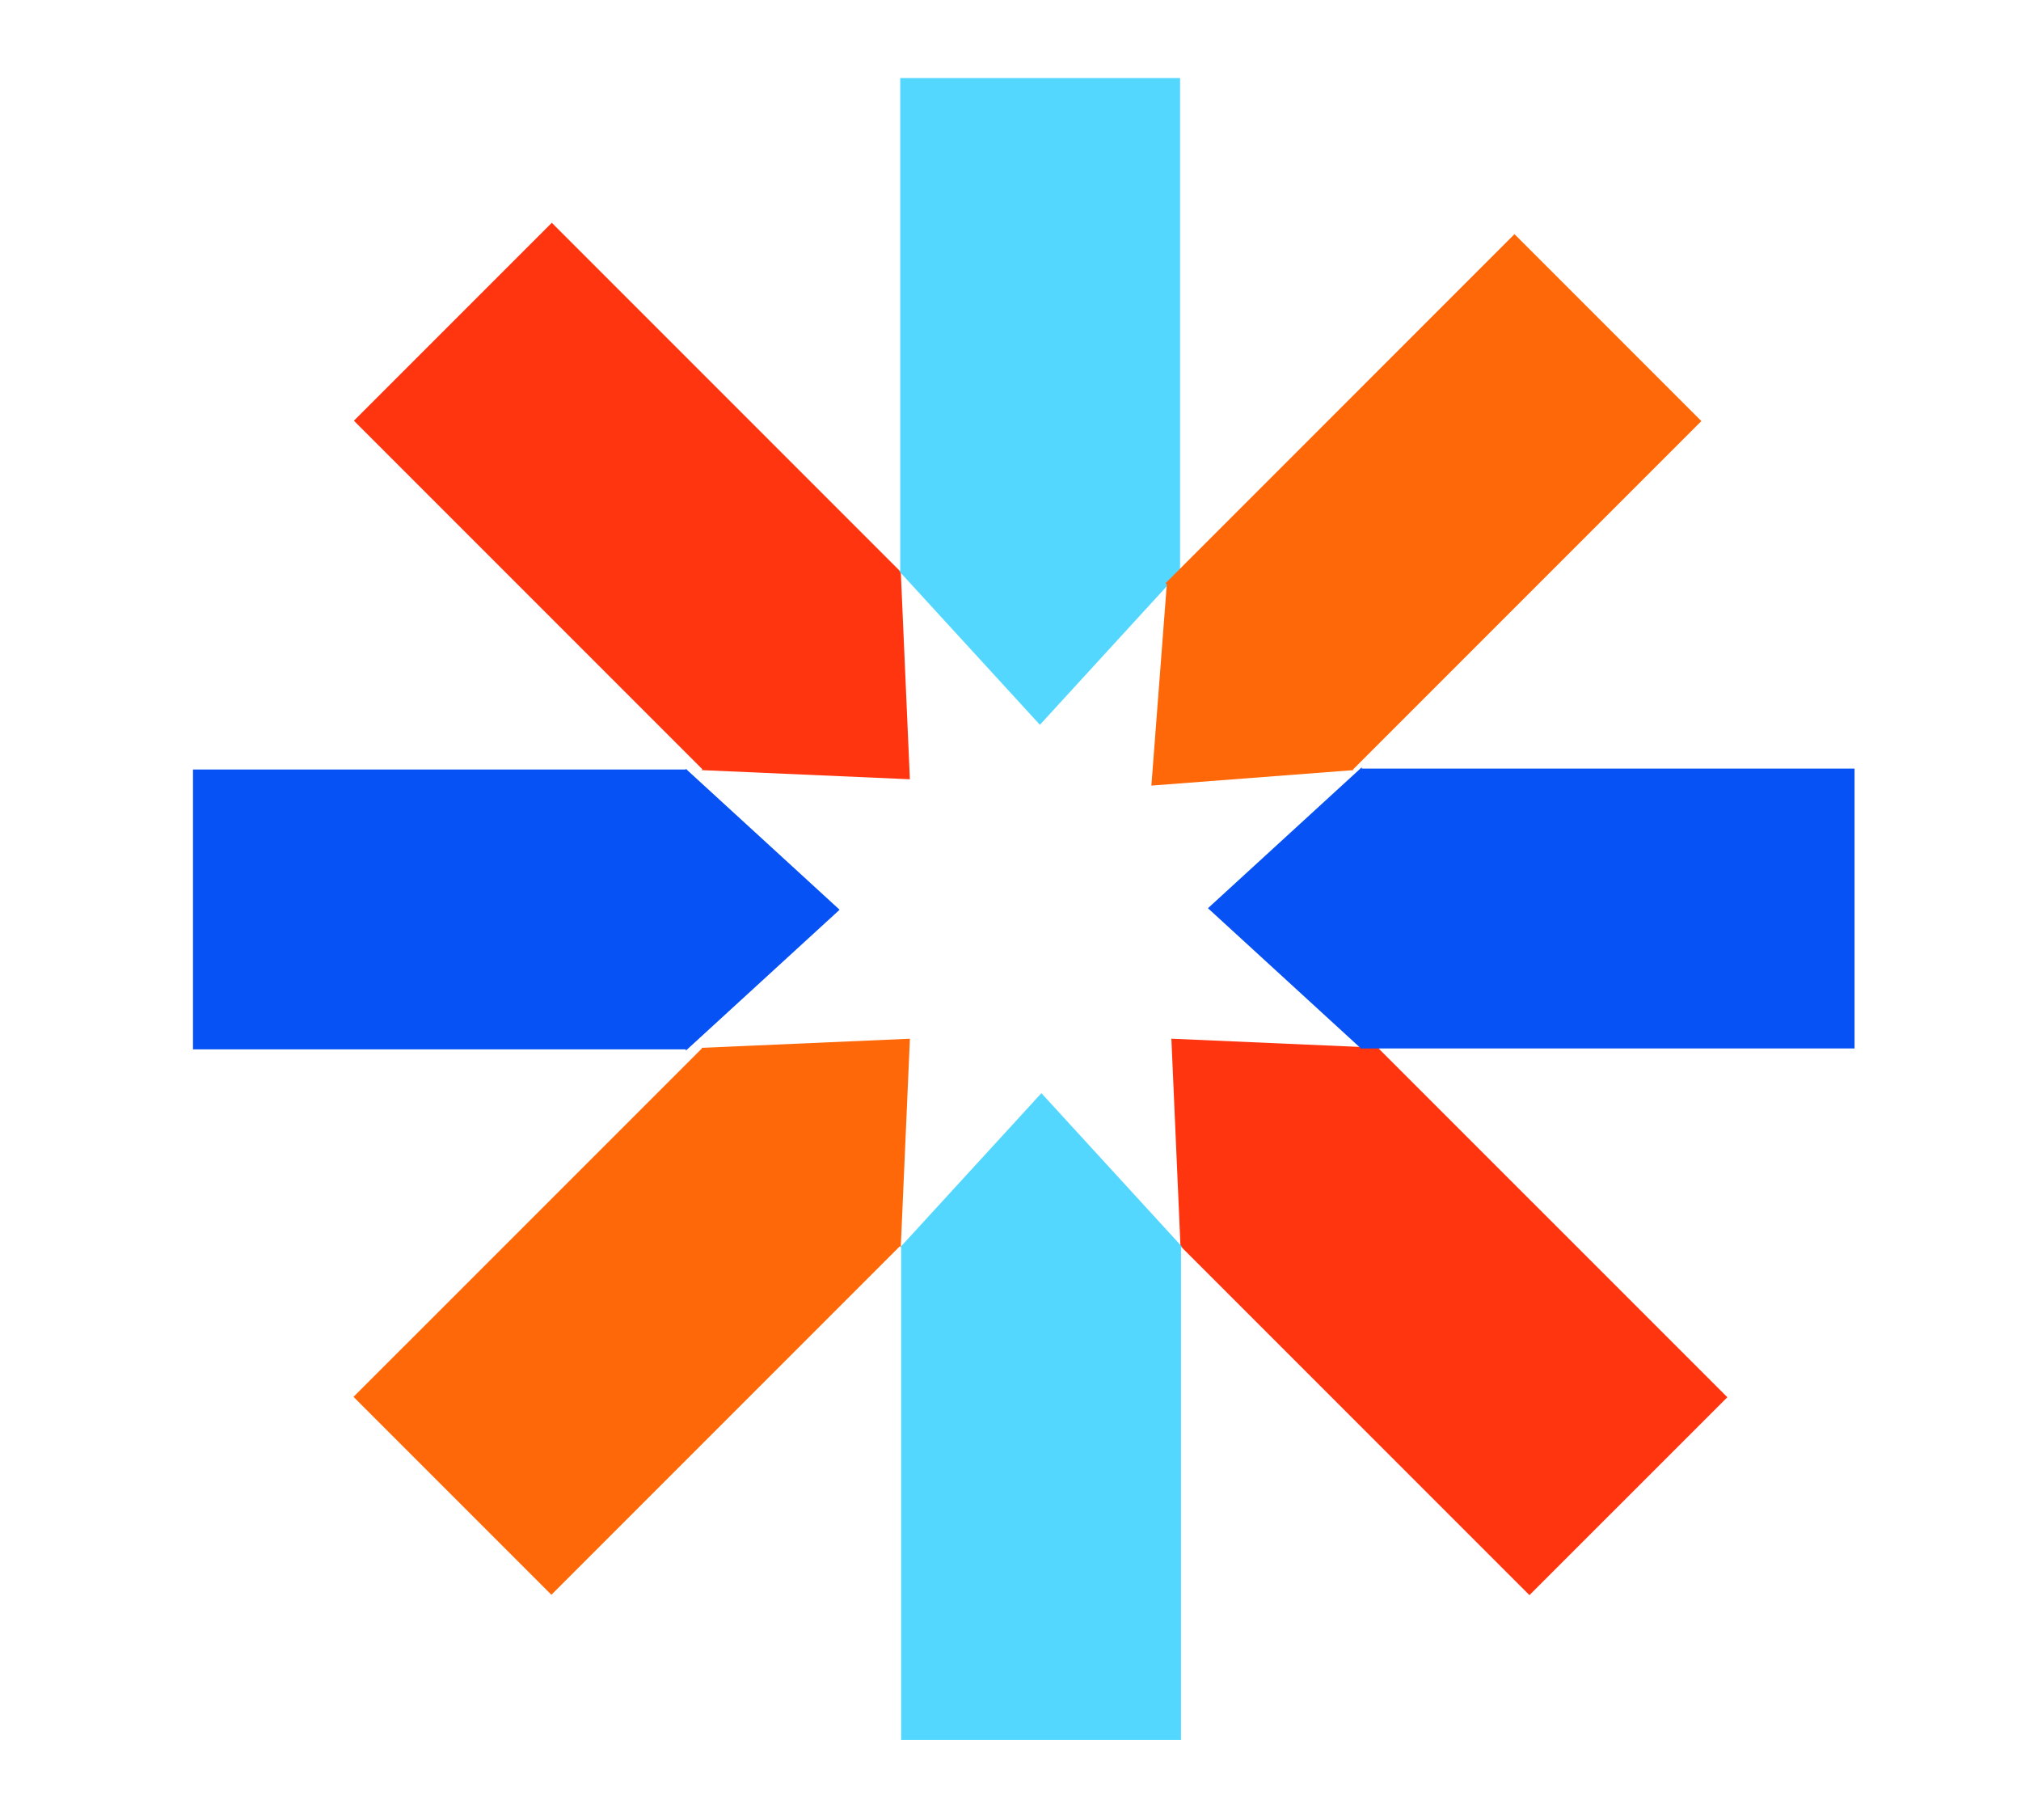
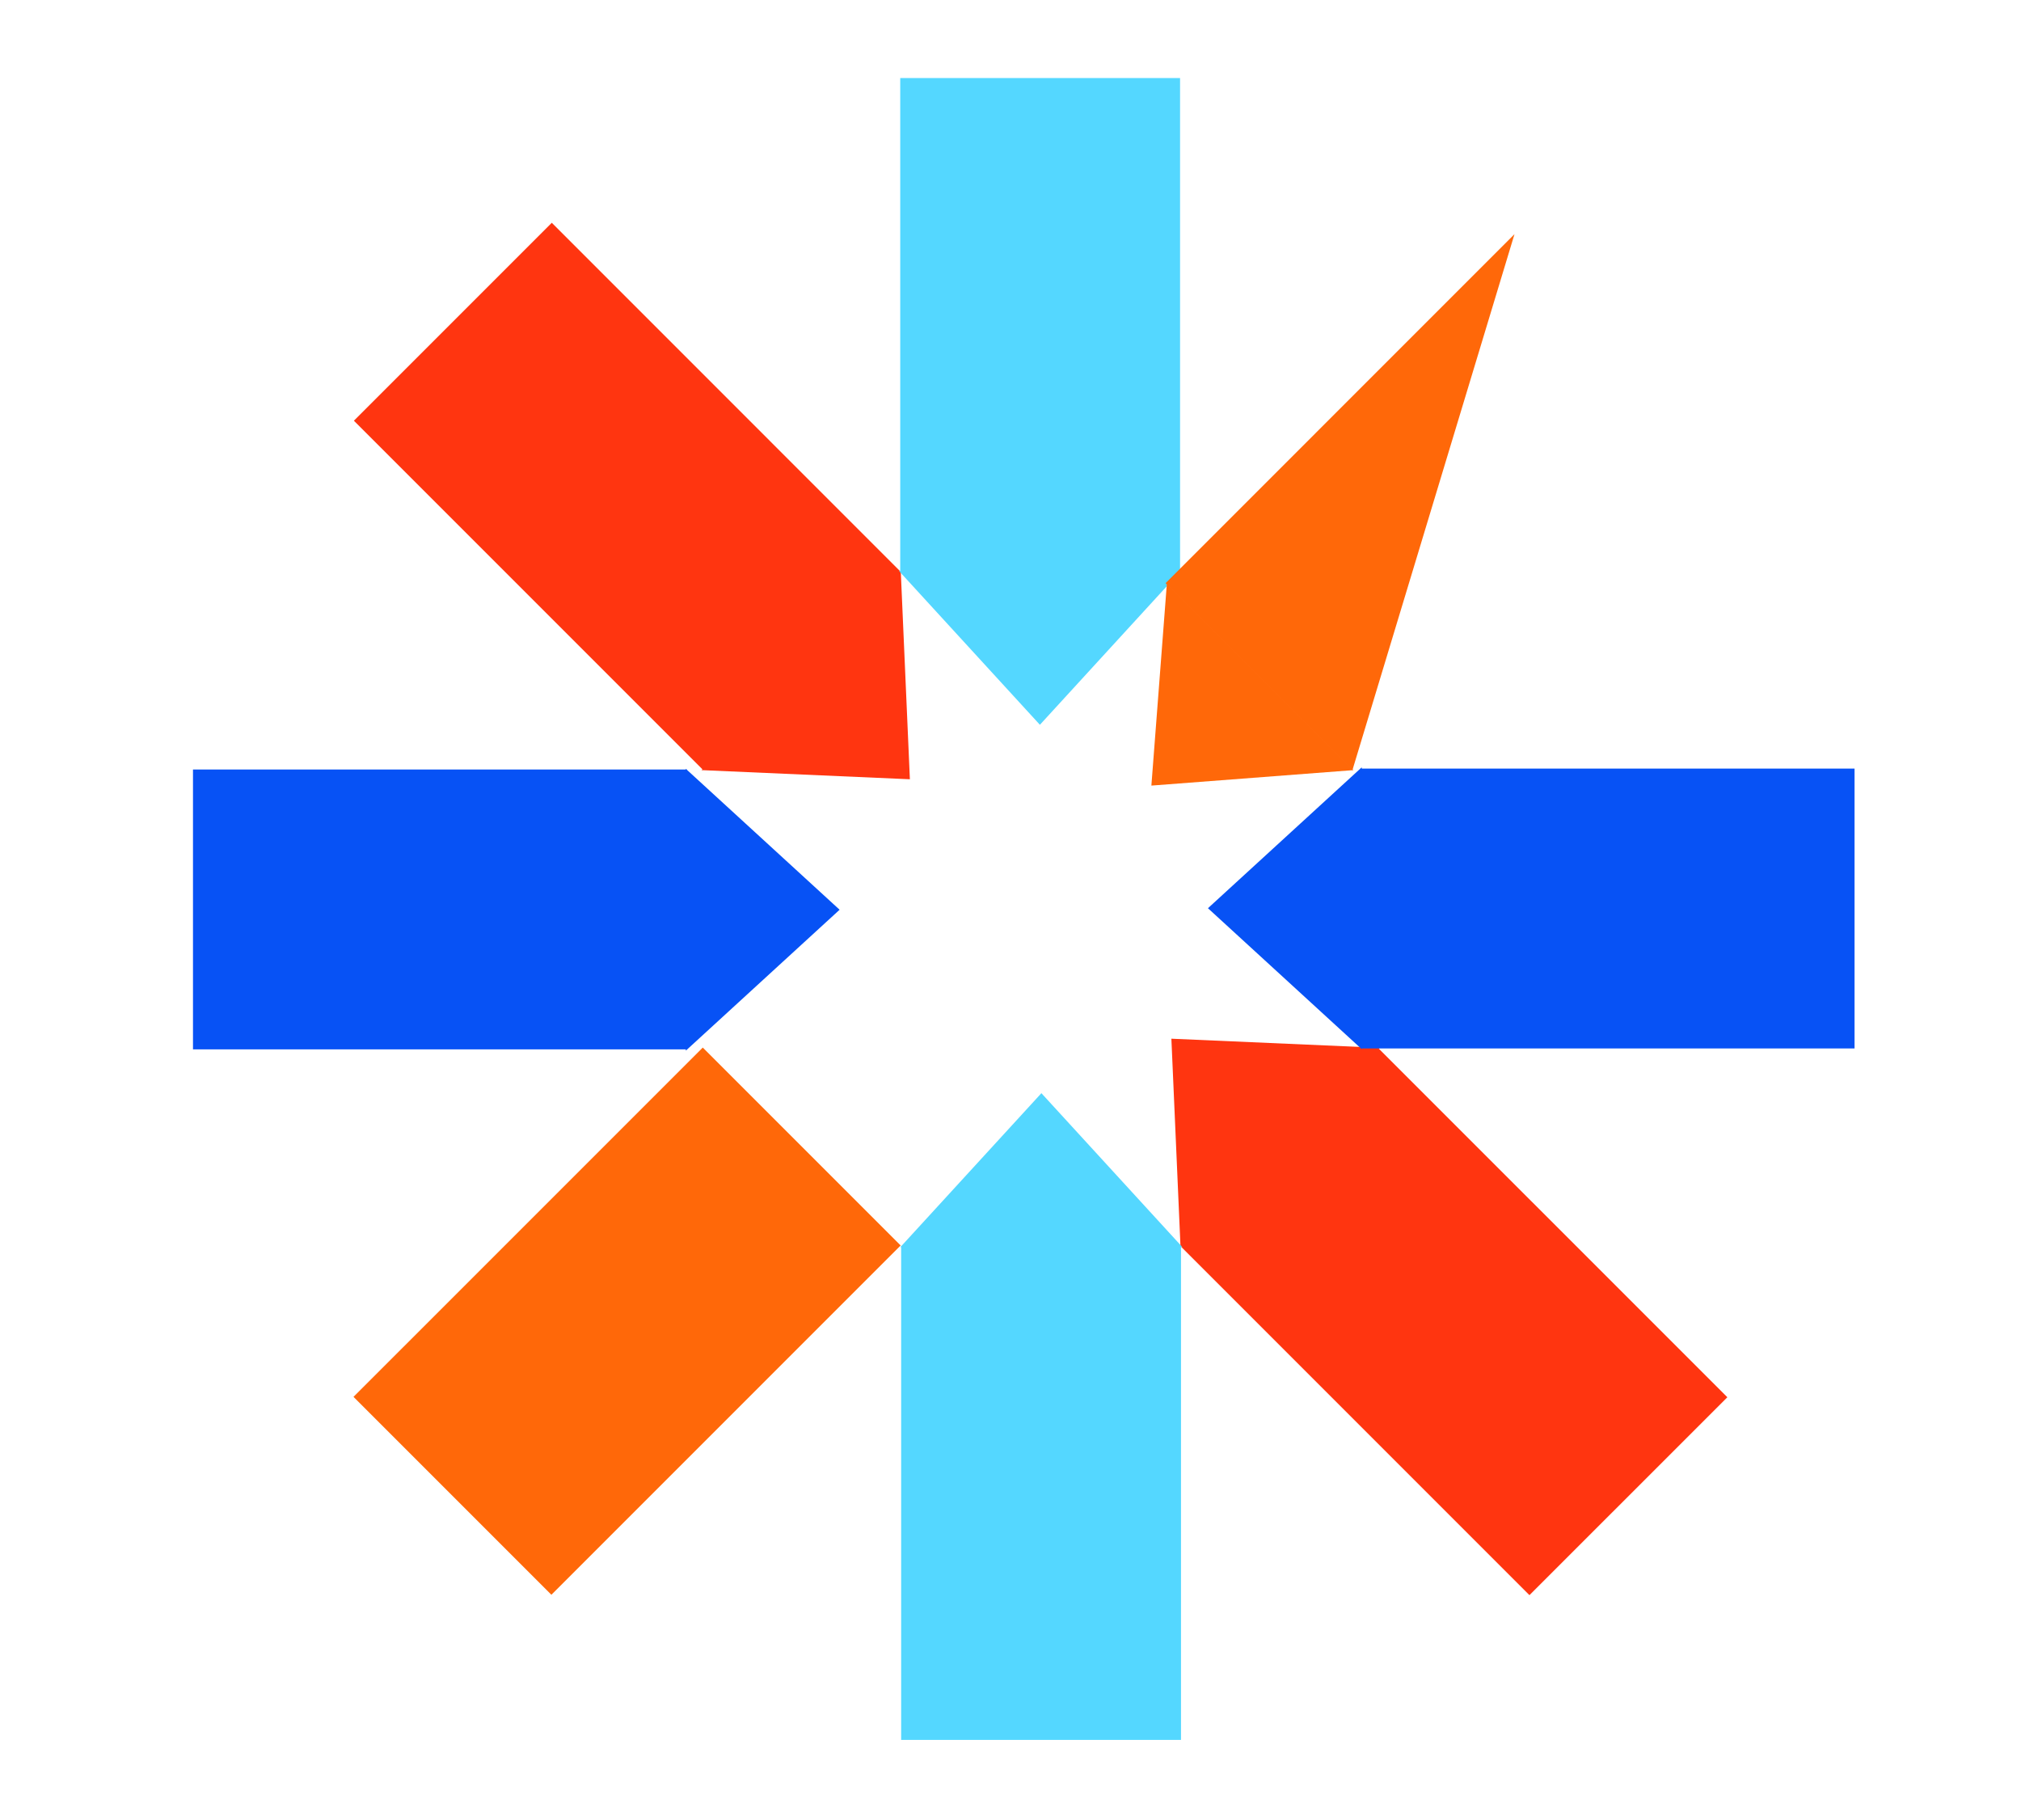
<svg xmlns="http://www.w3.org/2000/svg" width="401" zoomAndPan="magnify" viewBox="0 0 300.75 270.75" height="361" preserveAspectRatio="xMidYMid meet" version="1.2">
  <defs>
    <clipPath id="81ef11eebb">
      <path d="M 52 33 L 135 33 L 135 115 L 52 115 Z M 52 33 " />
    </clipPath>
    <clipPath id="f83196bf0d">
      <path d="M 52.664 62.598 L 82.113 33.148 L 134.086 85.121 L 104.637 114.57 Z M 52.664 62.598 " />
    </clipPath>
    <clipPath id="c98323aa92">
      <path d="M 0.523 0.09 L 82.289 0.09 L 82.289 81.613 L 0.523 81.613 Z M 0.523 0.09 " />
    </clipPath>
    <clipPath id="45547d5e2a">
      <path d="M 0.664 29.598 L 30.113 0.148 L 82.086 52.121 L 52.637 81.57 Z M 0.664 29.598 " />
    </clipPath>
    <clipPath id="2aad7eeca2">
      <rect x="0" width="83" y="0" height="82" />
    </clipPath>
    <clipPath id="a74ee44152">
      <path d="M 104 84 L 136 84 L 136 116 L 104 116 Z M 104 84 " />
    </clipPath>
    <clipPath id="f43f6fab8c">
      <path d="M 150.227 101.121 L 120.516 130.832 L 104.332 114.648 L 134.043 84.938 Z M 150.227 101.121 " />
    </clipPath>
    <clipPath id="d5f3ca71bb">
      <path d="M 135.402 115.945 L 104.395 114.586 L 134.043 84.938 Z M 135.402 115.945 " />
    </clipPath>
    <clipPath id="f34d36d71c">
      <path d="M 0.316 0.883 L 31.488 0.883 L 31.488 32 L 0.316 32 Z M 0.316 0.883 " />
    </clipPath>
    <clipPath id="a17a772879">
      <path d="M 46.227 17.121 L 16.516 46.832 L 0.332 30.648 L 30.043 0.938 Z M 46.227 17.121 " />
    </clipPath>
    <clipPath id="dd194ea94c">
      <path d="M 31.402 31.945 L 0.395 30.586 L 30.043 0.938 Z M 31.402 31.945 " />
    </clipPath>
    <clipPath id="680964ac7b">
      <rect x="0" width="32" y="0" height="32" />
    </clipPath>
    <clipPath id="dd25d577c1">
      <path d="M 175 155 L 258 155 L 258 238 L 175 238 Z M 175 155 " />
    </clipPath>
    <clipPath id="e99b93e223">
      <path d="M 257.051 207.895 L 227.602 237.34 L 175.629 185.367 L 205.078 155.922 Z M 257.051 207.895 " />
    </clipPath>
    <clipPath id="563efa4f18">
      <path d="M 0.531 0.855 L 82.055 0.855 L 82.055 82.379 L 0.531 82.379 Z M 0.531 0.855 " />
    </clipPath>
    <clipPath id="a8840d5fad">
      <path d="M 82.051 52.895 L 52.602 82.34 L 0.629 30.367 L 30.078 0.922 Z M 82.051 52.895 " />
    </clipPath>
    <clipPath id="844cb48d75">
      <rect x="0" width="83" y="0" height="83" />
    </clipPath>
    <clipPath id="20b401ca0b">
      <path d="M 174 154 L 206 154 L 206 186 L 174 186 Z M 174 154 " />
    </clipPath>
    <clipPath id="ae0b9d629c">
      <path d="M 159.492 169.371 L 189.203 139.66 L 205.387 155.844 L 175.676 185.555 Z M 159.492 169.371 " />
    </clipPath>
    <clipPath id="c6903d8c20">
      <path d="M 174.316 154.547 L 205.324 155.902 L 175.676 185.555 Z M 174.316 154.547 " />
    </clipPath>
    <clipPath id="bac22119f5">
      <path d="M 0.094 0.418 L 31.504 0.418 L 31.504 31.59 L 0.094 31.59 Z M 0.094 0.418 " />
    </clipPath>
    <clipPath id="4956b6f528">
      <path d="M -14.508 15.371 L 15.203 -14.34 L 31.387 1.844 L 1.676 31.555 Z M -14.508 15.371 " />
    </clipPath>
    <clipPath id="c3f207f84e">
      <path d="M 0.316 0.547 L 31.324 1.902 L 1.676 31.555 Z M 0.316 0.547 " />
    </clipPath>
    <clipPath id="a0e06075bf">
      <rect x="0" width="32" y="0" height="32" />
    </clipPath>
    <clipPath id="814629fb45">
      <path d="M 133.965 11.613 L 175.609 11.613 L 175.609 85.113 L 133.965 85.113 Z M 133.965 11.613 " />
    </clipPath>
    <clipPath id="f377f690d6">
      <path d="M 0.965 0.613 L 42.609 0.613 L 42.609 74.113 L 0.965 74.113 Z M 0.965 0.613 " />
    </clipPath>
    <clipPath id="76549bd848">
      <rect x="0" width="43" y="0" height="75" />
    </clipPath>
    <clipPath id="b83a6440a5">
      <path d="M 133.695 84.953 L 175.715 84.953 L 175.715 107.84 L 133.695 107.84 Z M 133.695 84.953 " />
    </clipPath>
    <clipPath id="8ca7cb95b6">
      <path d="M 154.75 107.84 L 133.781 84.953 L 175.715 84.953 Z M 154.75 107.84 " />
    </clipPath>
    <clipPath id="fb6b978711">
      <path d="M 0.695 0.953 L 42.715 0.953 L 42.715 23.84 L 0.695 23.84 Z M 0.695 0.953 " />
    </clipPath>
    <clipPath id="71d50e7f2e">
      <path d="M 21.75 23.84 L 0.781 0.953 L 42.715 0.953 Z M 21.75 23.84 " />
    </clipPath>
    <clipPath id="1ca85f3b20">
      <rect x="0" width="43" y="0" height="24" />
    </clipPath>
    <clipPath id="a594c9b21e">
      <path d="M 134.102 185.375 L 175.746 185.375 L 175.746 258.875 L 134.102 258.875 Z M 134.102 185.375 " />
    </clipPath>
    <clipPath id="ee78be2bee">
      <path d="M 0.102 0.375 L 41.746 0.375 L 41.746 73.875 L 0.102 73.875 Z M 0.102 0.375 " />
    </clipPath>
    <clipPath id="b4dab1709e">
      <rect x="0" width="42" y="0" height="74" />
    </clipPath>
    <clipPath id="19497c9ed7">
      <path d="M 134.004 162.652 L 176 162.652 L 176 185.539 L 134.004 185.539 Z M 134.004 162.652 " />
    </clipPath>
    <clipPath id="c22fdc9b1f">
      <path d="M 154.973 162.652 L 175.938 185.539 L 134.004 185.539 Z M 154.973 162.652 " />
    </clipPath>
    <clipPath id="31fb21c63a">
      <path d="M 0.004 0.652 L 42 0.652 L 42 23.539 L 0.004 23.539 Z M 0.004 0.652 " />
    </clipPath>
    <clipPath id="b3f147eb19">
      <path d="M 20.973 0.652 L 41.938 23.539 L 0.004 23.539 Z M 20.973 0.652 " />
    </clipPath>
    <clipPath id="5e3fb9a78c">
      <rect x="0" width="42" y="0" height="24" />
    </clipPath>
    <clipPath id="bbb0a36b1a">
      <path d="M 52 155 L 135 155 L 135 238 L 52 238 Z M 52 155 " />
    </clipPath>
    <clipPath id="8a02d9832f">
      <path d="M 82.055 237.285 L 52.605 207.836 L 104.578 155.863 L 134.027 185.312 Z M 82.055 237.285 " />
    </clipPath>
    <clipPath id="b5c850a139">
      <path d="M 0.523 0.855 L 82.051 0.855 L 82.051 82.379 L 0.523 82.379 Z M 0.523 0.855 " />
    </clipPath>
    <clipPath id="3addf716e8">
      <path d="M 30.055 82.285 L 0.605 52.836 L 52.578 0.863 L 82.027 30.312 Z M 30.055 82.285 " />
    </clipPath>
    <clipPath id="4e0e01be83">
      <rect x="0" width="83" y="0" height="83" />
    </clipPath>
    <clipPath id="d31d1e365f">
      <path d="M 104 154 L 136 154 L 136 186 L 104 186 Z M 104 154 " />
    </clipPath>
    <clipPath id="1221639f32">
      <path d="M 120.582 139.727 L 150.289 169.434 L 134.109 185.617 L 104.398 155.906 Z M 120.582 139.727 " />
    </clipPath>
    <clipPath id="7f76c8c658">
      <path d="M 135.406 154.551 L 134.047 185.559 L 104.398 155.906 Z M 135.406 154.551 " />
    </clipPath>
    <clipPath id="eec10fa3a2">
-       <path d="M 0.316 0.418 L 31.488 0.418 L 31.488 31.59 L 0.316 31.59 Z M 0.316 0.418 " />
-     </clipPath>
+       </clipPath>
    <clipPath id="32ddcc0d53">
      <path d="M 16.582 -14.273 L 46.289 15.434 L 30.109 31.617 L 0.398 1.906 Z M 16.582 -14.273 " />
    </clipPath>
    <clipPath id="47cce75a1f">
      <path d="M 31.406 0.551 L 30.047 31.559 L 0.398 1.906 Z M 31.406 0.551 " />
    </clipPath>
    <clipPath id="502582efba">
      <rect x="0" width="32" y="0" height="32" />
    </clipPath>
    <clipPath id="c849f5b236">
      <path d="M 173 34 L 254 34 L 254 115 L 173 115 Z M 173 34 " />
    </clipPath>
    <clipPath id="5b61c7e904">
      <path d="M 225.375 34.84 L 253.184 62.652 L 201.211 114.625 L 173.402 86.812 Z M 225.375 34.84 " />
    </clipPath>
    <clipPath id="8c43299e6e">
      <path d="M 0.375 0.77 L 80.219 0.77 L 80.219 80.855 L 0.375 80.855 Z M 0.375 0.77 " />
    </clipPath>
    <clipPath id="0c6aaaabad">
      <path d="M 52.375 0.84 L 80.184 28.652 L 28.211 80.625 L 0.402 52.812 Z M 52.375 0.84 " />
    </clipPath>
    <clipPath id="11296850ec">
      <rect x="0" width="81" y="0" height="81" />
    </clipPath>
    <clipPath id="81963ef827">
      <path d="M 171 86 L 202 86 L 202 117 L 171 117 Z M 171 86 " />
    </clipPath>
    <clipPath id="73d82c3bb1">
      <path d="M 185.219 130.77 L 157.406 102.953 L 173.59 86.77 L 201.402 114.586 Z M 185.219 130.77 " />
    </clipPath>
    <clipPath id="5089557949">
      <path d="M 171.34 116.887 L 173.645 86.824 L 201.402 114.586 Z M 171.34 116.887 " />
    </clipPath>
    <clipPath id="4d9ce24e19">
      <path d="M 0.215 0.801 L 30.43 0.801 L 30.43 31 L 0.215 31 Z M 0.215 0.801 " />
    </clipPath>
    <clipPath id="0ce8d81c44">
      <path d="M 14.219 44.77 L -13.594 16.953 L 2.59 0.77 L 30.402 28.586 Z M 14.219 44.77 " />
    </clipPath>
    <clipPath id="a14304ae54">
      <path d="M 0.34 30.887 L 2.645 0.824 L 30.402 28.586 Z M 0.34 30.887 " />
    </clipPath>
    <clipPath id="303f21ebb2">
      <rect x="0" width="31" y="0" height="31" />
    </clipPath>
    <clipPath id="5bf4a24058">
      <path d="M 28.719 114.492 L 102.219 114.492 L 102.219 156.137 L 28.719 156.137 Z M 28.719 114.492 " />
    </clipPath>
    <clipPath id="63769c4200">
      <path d="M 0.719 0.492 L 74.219 0.492 L 74.219 42.137 L 0.719 42.137 Z M 0.719 0.492 " />
    </clipPath>
    <clipPath id="14fc19927f">
      <rect x="0" width="75" y="0" height="43" />
    </clipPath>
    <clipPath id="ad7be04523">
      <path d="M 102.059 114.391 L 124.945 114.391 L 124.945 156.41 L 102.059 156.41 Z M 102.059 114.391 " />
    </clipPath>
    <clipPath id="af2928ecf7">
      <path d="M 124.945 135.359 L 102.059 156.324 L 102.059 114.391 Z M 124.945 135.359 " />
    </clipPath>
    <clipPath id="0bf6d7da62">
      <path d="M 0.059 0.391 L 22.945 0.391 L 22.945 42.336 L 0.059 42.336 Z M 0.059 0.391 " />
    </clipPath>
    <clipPath id="4684e762c5">
      <path d="M 22.945 21.359 L 0.059 42.324 L 0.059 0.391 Z M 22.945 21.359 " />
    </clipPath>
    <clipPath id="495cbde506">
      <rect x="0" width="23" y="0" height="43" />
    </clipPath>
    <clipPath id="235af1d147">
      <path d="M 202.48 114.355 L 275.98 114.355 L 275.98 156 L 202.48 156 Z M 202.48 114.355 " />
    </clipPath>
    <clipPath id="33e43e76c3">
      <path d="M 0.48 0.355 L 73.98 0.355 L 73.98 42 L 0.48 42 Z M 0.48 0.355 " />
    </clipPath>
    <clipPath id="5bc703be68">
      <rect x="0" width="74" y="0" height="42" />
    </clipPath>
    <clipPath id="2f45679275">
      <path d="M 179.758 114.082 L 202.645 114.082 L 202.645 156.102 L 179.758 156.102 Z M 179.758 114.082 " />
    </clipPath>
    <clipPath id="fb21302bc7">
      <path d="M 179.758 135.133 L 202.645 114.168 L 202.645 156.102 Z M 179.758 135.133 " />
    </clipPath>
    <clipPath id="bbdc177566">
      <path d="M 0.758 0.133 L 23.645 0.133 L 23.645 42.102 L 0.758 42.102 Z M 0.758 0.133 " />
    </clipPath>
    <clipPath id="aaf03ea256">
      <path d="M 0.758 21.133 L 23.645 0.168 L 23.645 42.102 Z M 0.758 21.133 " />
    </clipPath>
    <clipPath id="9d26d01739">
      <rect x="0" width="24" y="0" height="43" />
    </clipPath>
  </defs>
  <g id="7550f7424c">
    <g clip-rule="nonzero" clip-path="url(#81ef11eebb)">
      <g clip-rule="nonzero" clip-path="url(#f83196bf0d)">
        <g transform="matrix(1,0,0,1,52,33)">
          <g clip-path="url(#2aad7eeca2)">
            <g clip-rule="nonzero" clip-path="url(#c98323aa92)">
              <g clip-rule="nonzero" clip-path="url(#45547d5e2a)">
                <path style=" stroke:none;fill-rule:nonzero;fill:#ff3510;fill-opacity:1;" d="M 0.664 29.598 L 30.113 0.148 L 82.105 52.145 L 52.656 81.59 Z M 0.664 29.598 " />
              </g>
            </g>
          </g>
        </g>
      </g>
    </g>
    <g clip-rule="nonzero" clip-path="url(#a74ee44152)">
      <g clip-rule="nonzero" clip-path="url(#f43f6fab8c)">
        <g clip-rule="nonzero" clip-path="url(#d5f3ca71bb)">
          <g transform="matrix(1,0,0,1,104,84)">
            <g clip-path="url(#680964ac7b)">
              <g clip-rule="nonzero" clip-path="url(#f34d36d71c)">
                <g clip-rule="nonzero" clip-path="url(#a17a772879)">
                  <g clip-rule="nonzero" clip-path="url(#dd194ea94c)">
                    <path style=" stroke:none;fill-rule:nonzero;fill:#ff3510;fill-opacity:1;" d="M 46.227 17.121 L 16.578 46.77 L 0.395 30.586 L 30.043 0.938 Z M 46.227 17.121 " />
                  </g>
                </g>
              </g>
            </g>
          </g>
        </g>
      </g>
    </g>
    <g clip-rule="nonzero" clip-path="url(#dd25d577c1)">
      <g clip-rule="nonzero" clip-path="url(#e99b93e223)">
        <g transform="matrix(1,0,0,1,175,155)">
          <g clip-path="url(#844cb48d75)">
            <g clip-rule="nonzero" clip-path="url(#563efa4f18)">
              <g clip-rule="nonzero" clip-path="url(#a8840d5fad)">
                <path style=" stroke:none;fill-rule:nonzero;fill:#ff3510;fill-opacity:1;" d="M 82.051 52.895 L 52.602 82.34 L 0.609 30.348 L 30.055 0.902 Z M 82.051 52.895 " />
              </g>
            </g>
          </g>
        </g>
      </g>
    </g>
    <g clip-rule="nonzero" clip-path="url(#20b401ca0b)">
      <g clip-rule="nonzero" clip-path="url(#ae0b9d629c)">
        <g clip-rule="nonzero" clip-path="url(#c6903d8c20)">
          <g transform="matrix(1,0,0,1,174,154)">
            <g clip-path="url(#a0e06075bf)">
              <g clip-rule="nonzero" clip-path="url(#bac22119f5)">
                <g clip-rule="nonzero" clip-path="url(#4956b6f528)">
                  <g clip-rule="nonzero" clip-path="url(#c3f207f84e)">
                    <path style=" stroke:none;fill-rule:nonzero;fill:#ff3510;fill-opacity:1;" d="M -14.508 15.371 L 15.141 -14.277 L 31.324 1.906 L 1.676 31.555 Z M -14.508 15.371 " />
                  </g>
                </g>
              </g>
            </g>
          </g>
        </g>
      </g>
    </g>
    <g clip-rule="nonzero" clip-path="url(#814629fb45)">
      <g transform="matrix(1,0,0,1,133,11)">
        <g clip-path="url(#76549bd848)">
          <g clip-rule="nonzero" clip-path="url(#f377f690d6)">
            <path style=" stroke:none;fill-rule:nonzero;fill:#54d7ff;fill-opacity:1;" d="M 0.965 0.613 L 42.609 0.613 L 42.609 74.145 L 0.965 74.145 Z M 0.965 0.613 " />
          </g>
        </g>
      </g>
    </g>
    <g clip-rule="nonzero" clip-path="url(#b83a6440a5)">
      <g clip-rule="nonzero" clip-path="url(#8ca7cb95b6)">
        <g transform="matrix(1,0,0,1,133,84)">
          <g clip-path="url(#1ca85f3b20)">
            <g clip-rule="nonzero" clip-path="url(#fb6b978711)">
              <g clip-rule="nonzero" clip-path="url(#71d50e7f2e)">
                <path style=" stroke:none;fill-rule:nonzero;fill:#54d7ff;fill-opacity:1;" d="M 42.715 23.84 L 0.785 23.84 L 0.785 0.953 L 42.715 0.953 Z M 42.715 23.84 " />
              </g>
            </g>
          </g>
        </g>
      </g>
    </g>
    <g clip-rule="nonzero" clip-path="url(#a594c9b21e)">
      <g transform="matrix(1,0,0,1,134,185)">
        <g clip-path="url(#b4dab1709e)">
          <g clip-rule="nonzero" clip-path="url(#ee78be2bee)">
            <path style=" stroke:none;fill-rule:nonzero;fill:#54d7ff;fill-opacity:1;" d="M 41.746 73.875 L 0.102 73.875 L 0.102 0.348 L 41.746 0.348 Z M 41.746 73.875 " />
          </g>
        </g>
      </g>
    </g>
    <g clip-rule="nonzero" clip-path="url(#19497c9ed7)">
      <g clip-rule="nonzero" clip-path="url(#c22fdc9b1f)">
        <g transform="matrix(1,0,0,1,134,162)">
          <g clip-path="url(#5e3fb9a78c)">
            <g clip-rule="nonzero" clip-path="url(#31fb21c63a)">
              <g clip-rule="nonzero" clip-path="url(#b3f147eb19)">
                <path style=" stroke:none;fill-rule:nonzero;fill:#54d7ff;fill-opacity:1;" d="M 0.004 0.652 L 41.934 0.652 L 41.934 23.539 L 0.004 23.539 Z M 0.004 0.652 " />
              </g>
            </g>
          </g>
        </g>
      </g>
    </g>
    <g clip-rule="nonzero" clip-path="url(#bbb0a36b1a)">
      <g clip-rule="nonzero" clip-path="url(#8a02d9832f)">
        <g transform="matrix(1,0,0,1,52,155)">
          <g clip-path="url(#4e0e01be83)">
            <g clip-rule="nonzero" clip-path="url(#b5c850a139)">
              <g clip-rule="nonzero" clip-path="url(#3addf716e8)">
                <path style=" stroke:none;fill-rule:nonzero;fill:#ff6809;fill-opacity:1;" d="M 30.055 82.285 L 0.605 52.836 L 52.602 0.844 L 82.047 30.289 Z M 30.055 82.285 " />
              </g>
            </g>
          </g>
        </g>
      </g>
    </g>
    <g clip-rule="nonzero" clip-path="url(#d31d1e365f)">
      <g clip-rule="nonzero" clip-path="url(#1221639f32)">
        <g clip-rule="nonzero" clip-path="url(#7f76c8c658)">
          <g transform="matrix(1,0,0,1,104,154)">
            <g clip-path="url(#502582efba)">
              <g clip-rule="nonzero" clip-path="url(#eec10fa3a2)">
                <g clip-rule="nonzero" clip-path="url(#32ddcc0d53)">
                  <g clip-rule="nonzero" clip-path="url(#47cce75a1f)">
                    <path style=" stroke:none;fill-rule:nonzero;fill:#ff6809;fill-opacity:1;" d="M 16.582 -14.273 L 46.227 15.371 L 30.043 31.555 L 0.398 1.906 Z M 16.582 -14.273 " />
                  </g>
                </g>
              </g>
            </g>
          </g>
        </g>
      </g>
    </g>
    <g clip-rule="nonzero" clip-path="url(#c849f5b236)">
      <g clip-rule="nonzero" clip-path="url(#5b61c7e904)">
        <g transform="matrix(1,0,0,1,173,34)">
          <g clip-path="url(#11296850ec)">
            <g clip-rule="nonzero" clip-path="url(#8c43299e6e)">
              <g clip-rule="nonzero" clip-path="url(#0c6aaaabad)">
-                 <path style=" stroke:none;fill-rule:nonzero;fill:#ff6809;fill-opacity:1;" d="M 52.375 0.84 L 80.184 28.652 L 28.262 80.574 L 0.453 52.766 Z M 52.375 0.84 " />
+                 <path style=" stroke:none;fill-rule:nonzero;fill:#ff6809;fill-opacity:1;" d="M 52.375 0.84 L 28.262 80.574 L 0.453 52.766 Z M 52.375 0.84 " />
              </g>
            </g>
          </g>
        </g>
      </g>
    </g>
    <g clip-rule="nonzero" clip-path="url(#81963ef827)">
      <g clip-rule="nonzero" clip-path="url(#73d82c3bb1)">
        <g clip-rule="nonzero" clip-path="url(#5089557949)">
          <g transform="matrix(1,0,0,1,171,86)">
            <g clip-path="url(#303f21ebb2)">
              <g clip-rule="nonzero" clip-path="url(#4d9ce24e19)">
                <g clip-rule="nonzero" clip-path="url(#0ce8d81c44)">
                  <g clip-rule="nonzero" clip-path="url(#a14304ae54)">
                    <path style=" stroke:none;fill-rule:nonzero;fill:#ff6809;fill-opacity:1;" d="M 14.219 44.77 L -13.531 17.016 L 2.652 0.836 L 30.402 28.586 Z M 14.219 44.77 " />
                  </g>
                </g>
              </g>
            </g>
          </g>
        </g>
      </g>
    </g>
    <g clip-rule="nonzero" clip-path="url(#5bf4a24058)">
      <g transform="matrix(1,0,0,1,28,114)">
        <g clip-path="url(#14fc19927f)">
          <g clip-rule="nonzero" clip-path="url(#63769c4200)">
            <path style=" stroke:none;fill-rule:nonzero;fill:#0752f5;fill-opacity:1;" d="M 0.719 42.137 L 0.719 0.492 L 74.246 0.492 L 74.246 42.137 Z M 0.719 42.137 " />
          </g>
        </g>
      </g>
    </g>
    <g clip-rule="nonzero" clip-path="url(#ad7be04523)">
      <g clip-rule="nonzero" clip-path="url(#af2928ecf7)">
        <g transform="matrix(1,0,0,1,102,114)">
          <g clip-path="url(#495cbde506)">
            <g clip-rule="nonzero" clip-path="url(#0bf6d7da62)">
              <g clip-rule="nonzero" clip-path="url(#4684e762c5)">
                <path style=" stroke:none;fill-rule:nonzero;fill:#0752f5;fill-opacity:1;" d="M 22.945 0.391 L 22.945 42.32 L 0.059 42.32 L 0.059 0.391 Z M 22.945 0.391 " />
              </g>
            </g>
          </g>
        </g>
      </g>
    </g>
    <g clip-rule="nonzero" clip-path="url(#235af1d147)">
      <g transform="matrix(1,0,0,1,202,114)">
        <g clip-path="url(#5bc703be68)">
          <g clip-rule="nonzero" clip-path="url(#33e43e76c3)">
            <path style=" stroke:none;fill-rule:nonzero;fill:#0752f5;fill-opacity:1;" d="M 73.98 0.355 L 73.98 42 L 0.449 42 L 0.449 0.355 Z M 73.98 0.355 " />
          </g>
        </g>
      </g>
    </g>
    <g clip-rule="nonzero" clip-path="url(#2f45679275)">
      <g clip-rule="nonzero" clip-path="url(#fb21302bc7)">
        <g transform="matrix(1,0,0,1,179,114)">
          <g clip-path="url(#9d26d01739)">
            <g clip-rule="nonzero" clip-path="url(#bbdc177566)">
              <g clip-rule="nonzero" clip-path="url(#aaf03ea256)">
                <path style=" stroke:none;fill-rule:nonzero;fill:#0752f5;fill-opacity:1;" d="M 0.758 42.102 L 0.758 0.172 L 23.645 0.172 L 23.645 42.102 Z M 0.758 42.102 " />
              </g>
            </g>
          </g>
        </g>
      </g>
    </g>
  </g>
</svg>